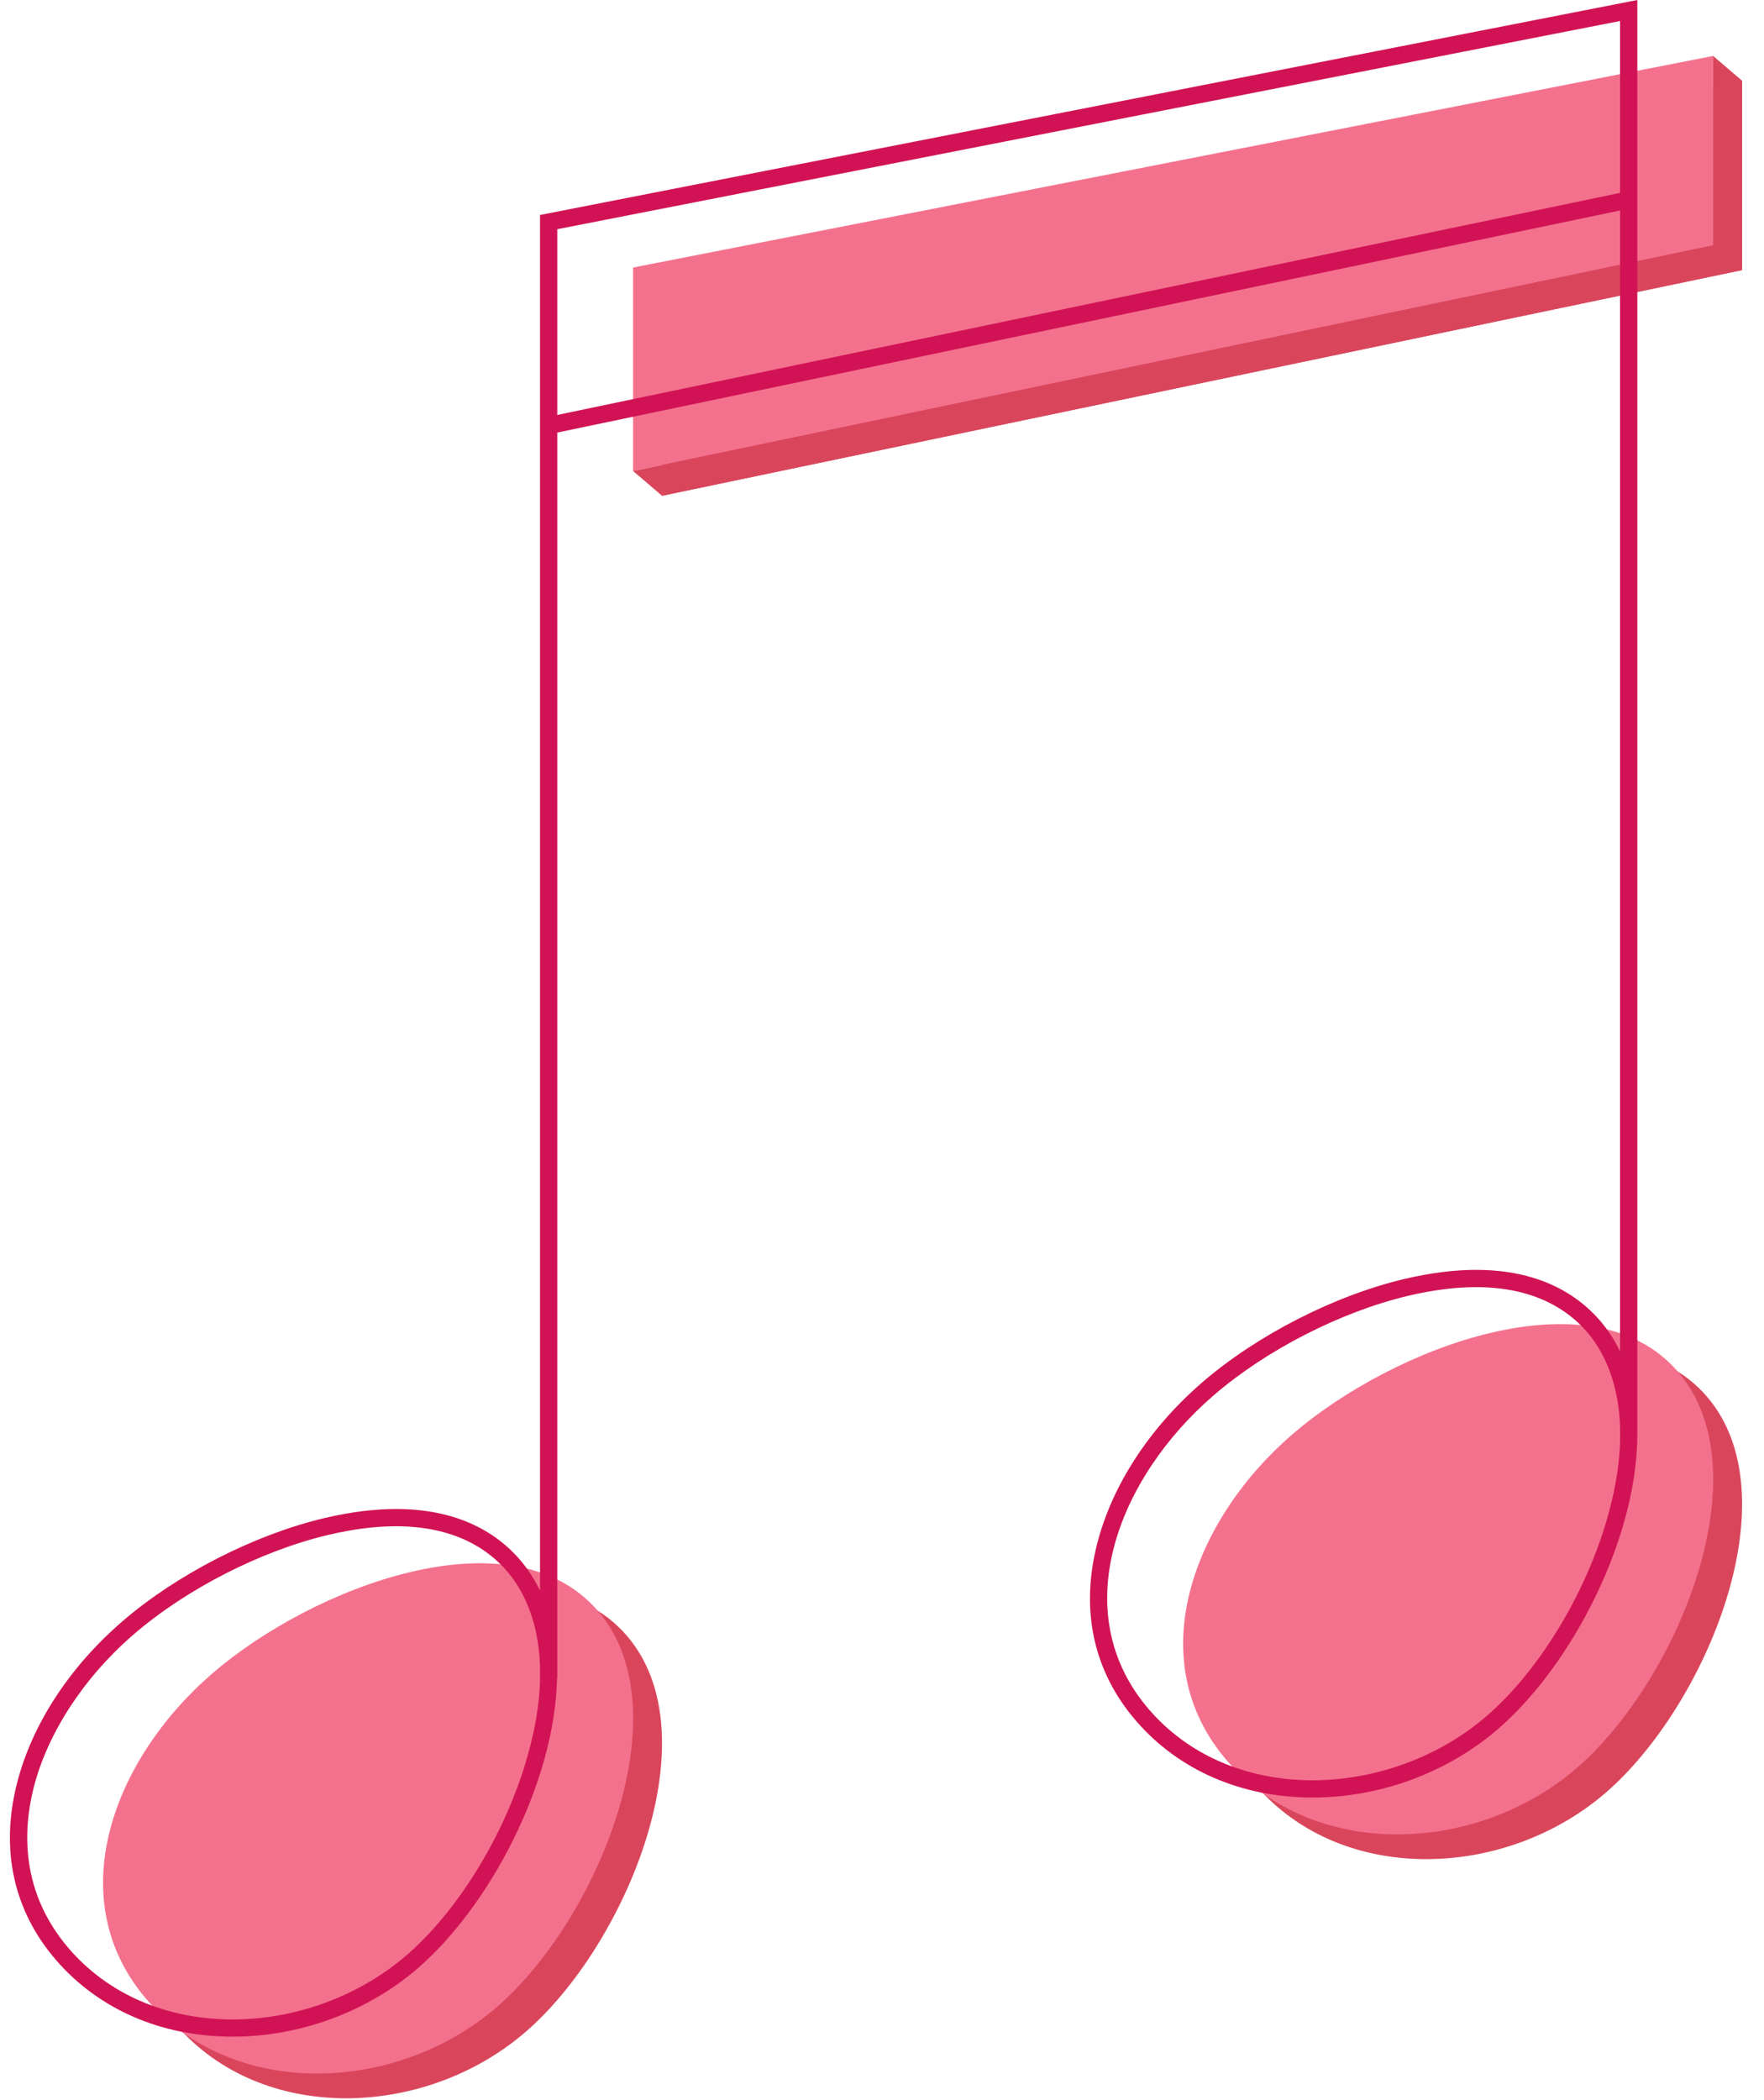
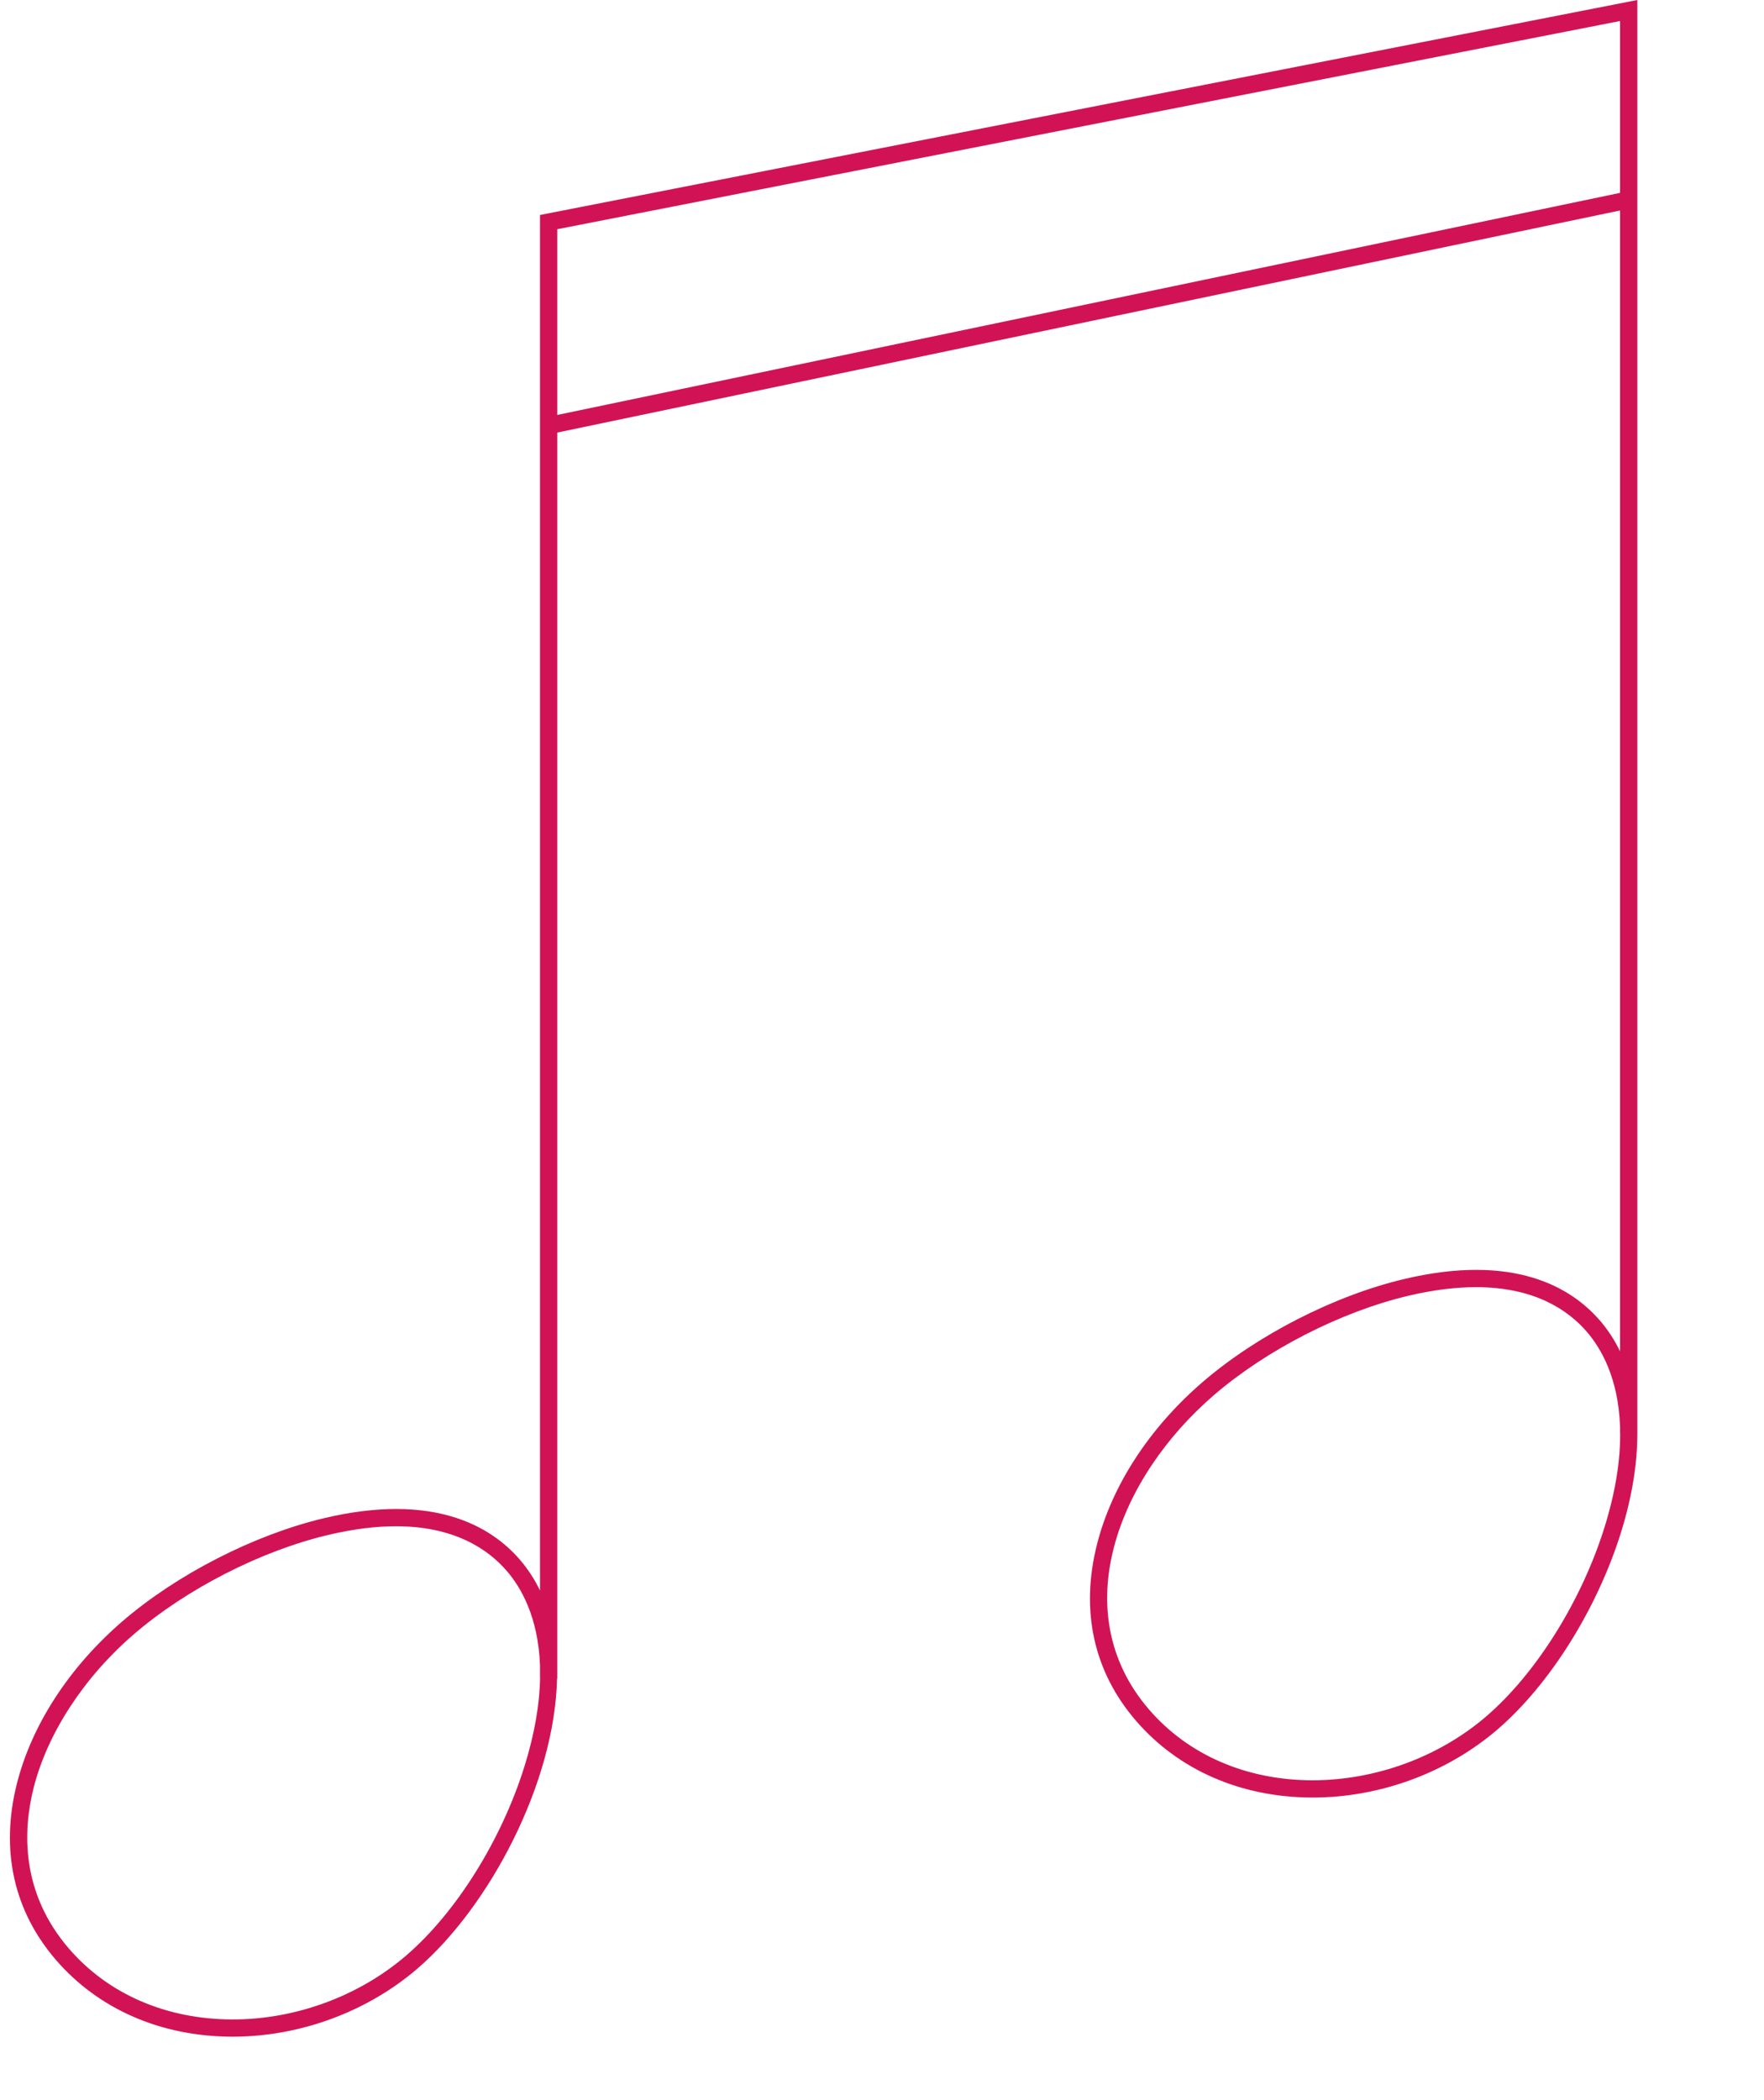
<svg xmlns="http://www.w3.org/2000/svg" height="487.7" preserveAspectRatio="xMidYMid meet" version="1.1" viewBox="-2.3 -0.0 409.7 487.7" width="409.7" zoomAndPan="magnify">
  <defs>
    <clipPath id="clip1">
      <path d="m28 18h374.31v469.31h-374.31z" />
    </clipPath>
    <clipPath id="clip2">
-       <path d="m144 12h258.31v104h-258.31z" />
-     </clipPath>
+       </clipPath>
  </defs>
  <g id="surface1">
    <g clip-path="url(#clip1)" id="change1_2">
-       <path d="m151.46 67.891v47.249l250.85-52.413v-43.977zm153.17 270.93c-23.28 20.07-35.33 52.52-15.25 75.81 20.07 23.28 57.92 21.84 81.2 1.76 23.29-20.07 43.62-68.78 23.54-92.07-20.07-23.28-66.21-5.57-89.49 14.5zm-161.36 41.04c20.08 23.28-0.26 72-23.54 92.07-23.285 20.08-61.132 21.52-81.203-1.76-20.074-23.29-8.031-55.74 15.25-75.81 23.285-20.07 69.423-37.78 89.493-14.5" fill="#d9465c" />
-     </g>
+       </g>
    <g id="change2_1">
-       <path d="m144.74 62.133v47.257l250.85-52.417v-43.981zm153.17 270.93c-23.28 20.08-35.32 52.53-15.25 75.81 20.07 23.29 57.92 21.84 81.2 1.77 23.29-20.08 43.62-68.79 23.55-92.07-20.07-23.29-66.21-5.58-89.5 14.49zm-161.35 41.05c20.07 23.28-0.26 72-23.55 92.07-23.283 20.07-61.127 21.52-81.201-1.77-20.075-23.29-8.032-55.73 15.253-75.81 23.286-20.07 69.418-37.78 89.498-14.49" fill="#f4718e" />
-     </g>
+       </g>
    <g clip-path="url(#clip2)" id="change1_1">
-       <path d="m151.46 115.14l-6.72-5.75 8.67-1.82 242.18-50.597v-43.981l6.72 5.758v43.977l-250.85 52.413" fill="#d9465c" />
-     </g>
+       </g>
    <g id="change3_1">
      <path d="m370.37 354.66c-5.33 17.09-15.84 33.91-27.43 43.91-11.02 9.5-25.79 14.89-40.49 14.89-15.33-0.05-28.78-5.89-37.89-16.45-19.48-22.6-7.18-53.82 15.05-72.98 12.21-10.53 29.49-19.37 45.1-23.08 5.98-1.42 11.22-2.02 15.8-2.02 13.49 0 21.32 5.23 25.76 10.39 3.21 3.72 7.3 10.64 7.7 21.97v1.65h0.03c0.02 6.02-0.98 13.2-3.63 21.72zm-243.24-258.29v-43.137l246.84-48.355v39.914zm-7.61 313.83c-5.33 17.09-15.84 33.91-27.43 43.91-10.985 9.46-25.676 14.89-40.332 14.89h-0.16c-15.325-0.05-28.778-5.89-37.887-16.45-11.262-13.07-10.68-27.5-8.207-37.31 3.199-12.69 11.676-25.69 23.25-35.67 12.211-10.53 29.496-19.37 45.105-23.08 5.981-1.42 11.215-2.03 15.797-2.03 13.484 0 21.324 5.24 25.764 10.4 3.21 3.71 7.3 10.64 7.7 21.96v3h0.02c-0.12 5.73-1.16 12.48-3.62 20.38zm258.46-77.26v-332.94l-253.24 49.613-1.62 0.317v319.45c-1.24-2.56-2.78-4.95-4.66-7.14-6.68-7.75-20.003-15.71-45.526-9.65-16.2 3.85-34.129 13.02-46.797 23.94-12.364 10.66-21.074 24.06-24.52 37.73-3.879 15.38-0.746 29.53 9.059 40.9 9.879 11.46 24.406 17.8 40.91 17.84h0.172c15.605 0 31.25-5.77 42.949-15.86 16.623-14.33 31.843-43.02 32.373-67.32h0.05v-289.36l246.84-51.577v264.96c-1.26-2.6-2.81-4.99-4.66-7.14-6.68-7.74-20-15.71-45.52-9.65-16.2 3.84-34.13 13.02-46.8 23.94-12.37 10.66-21.08 24.06-24.52 37.73-3.88 15.39-0.75 29.53 9.06 40.9 9.88 11.46 24.41 17.8 40.91 17.84h0.17c15.6 0 31.25-5.77 42.95-15.86 12.12-10.45 23.1-27.98 28.64-45.75 2.55-8.21 3.79-15.9 3.78-22.91" fill="#d11355" />
    </g>
  </g>
</svg>